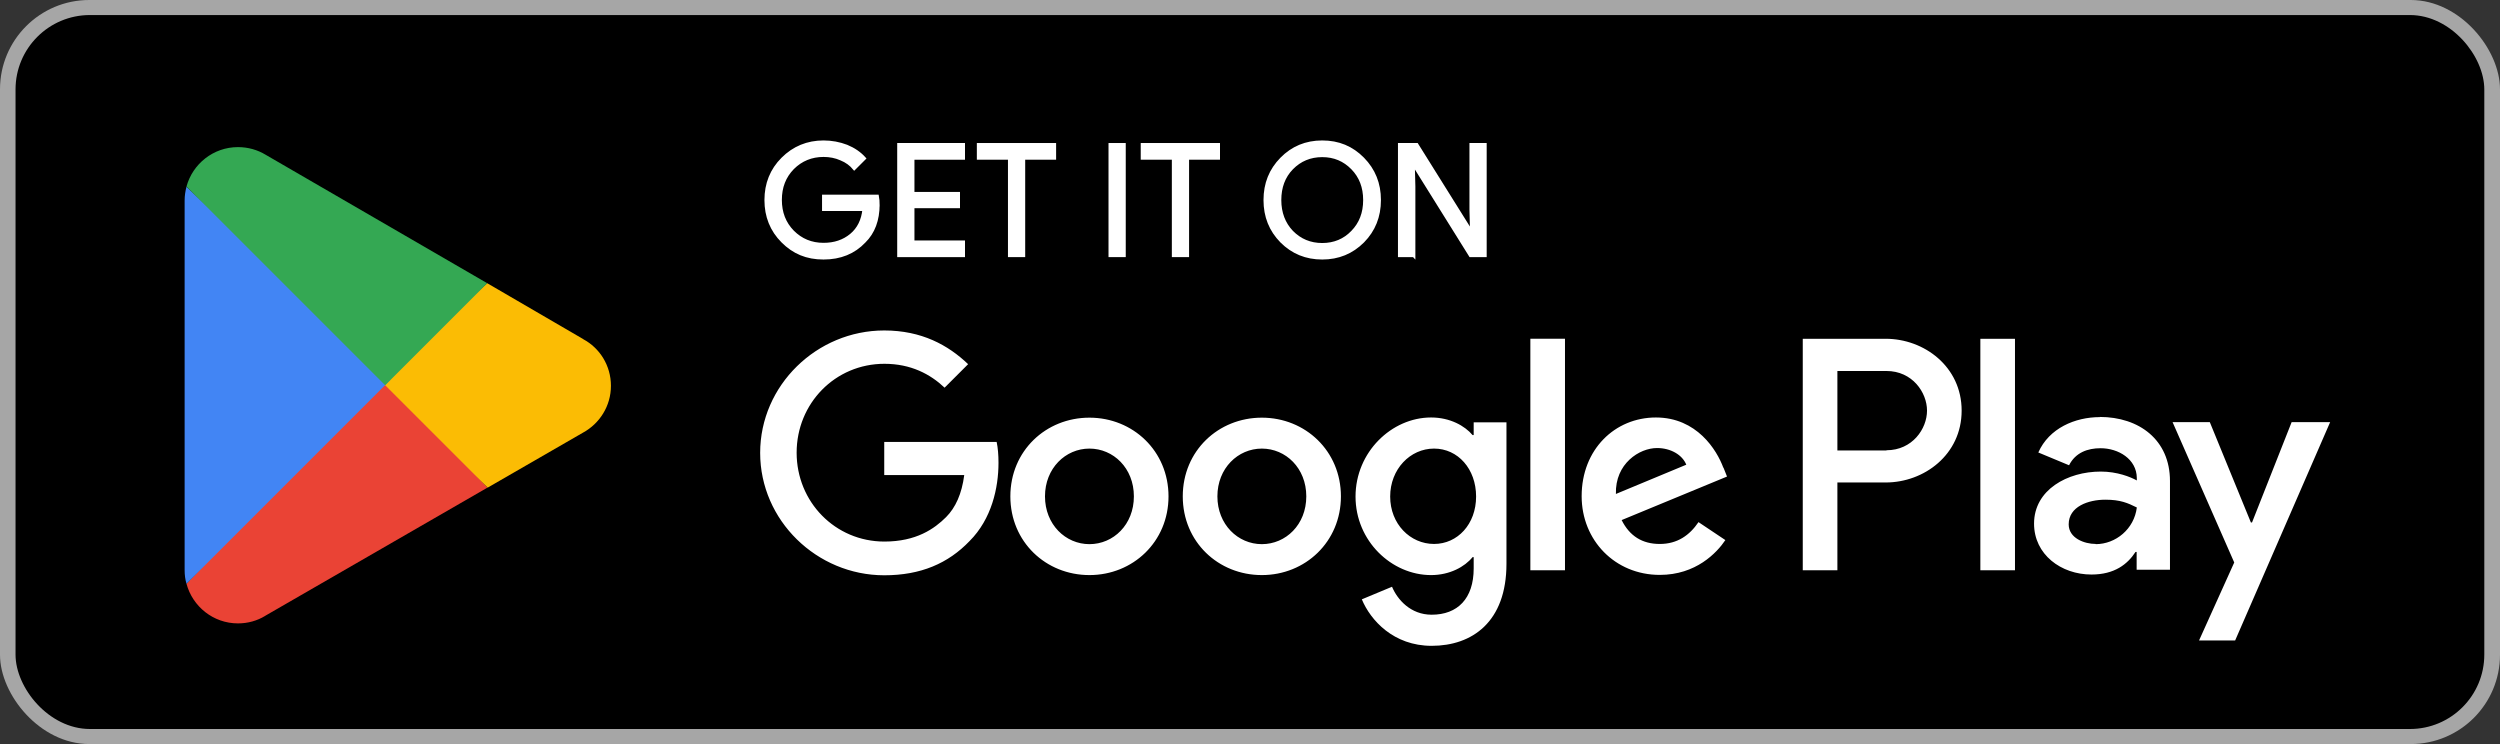
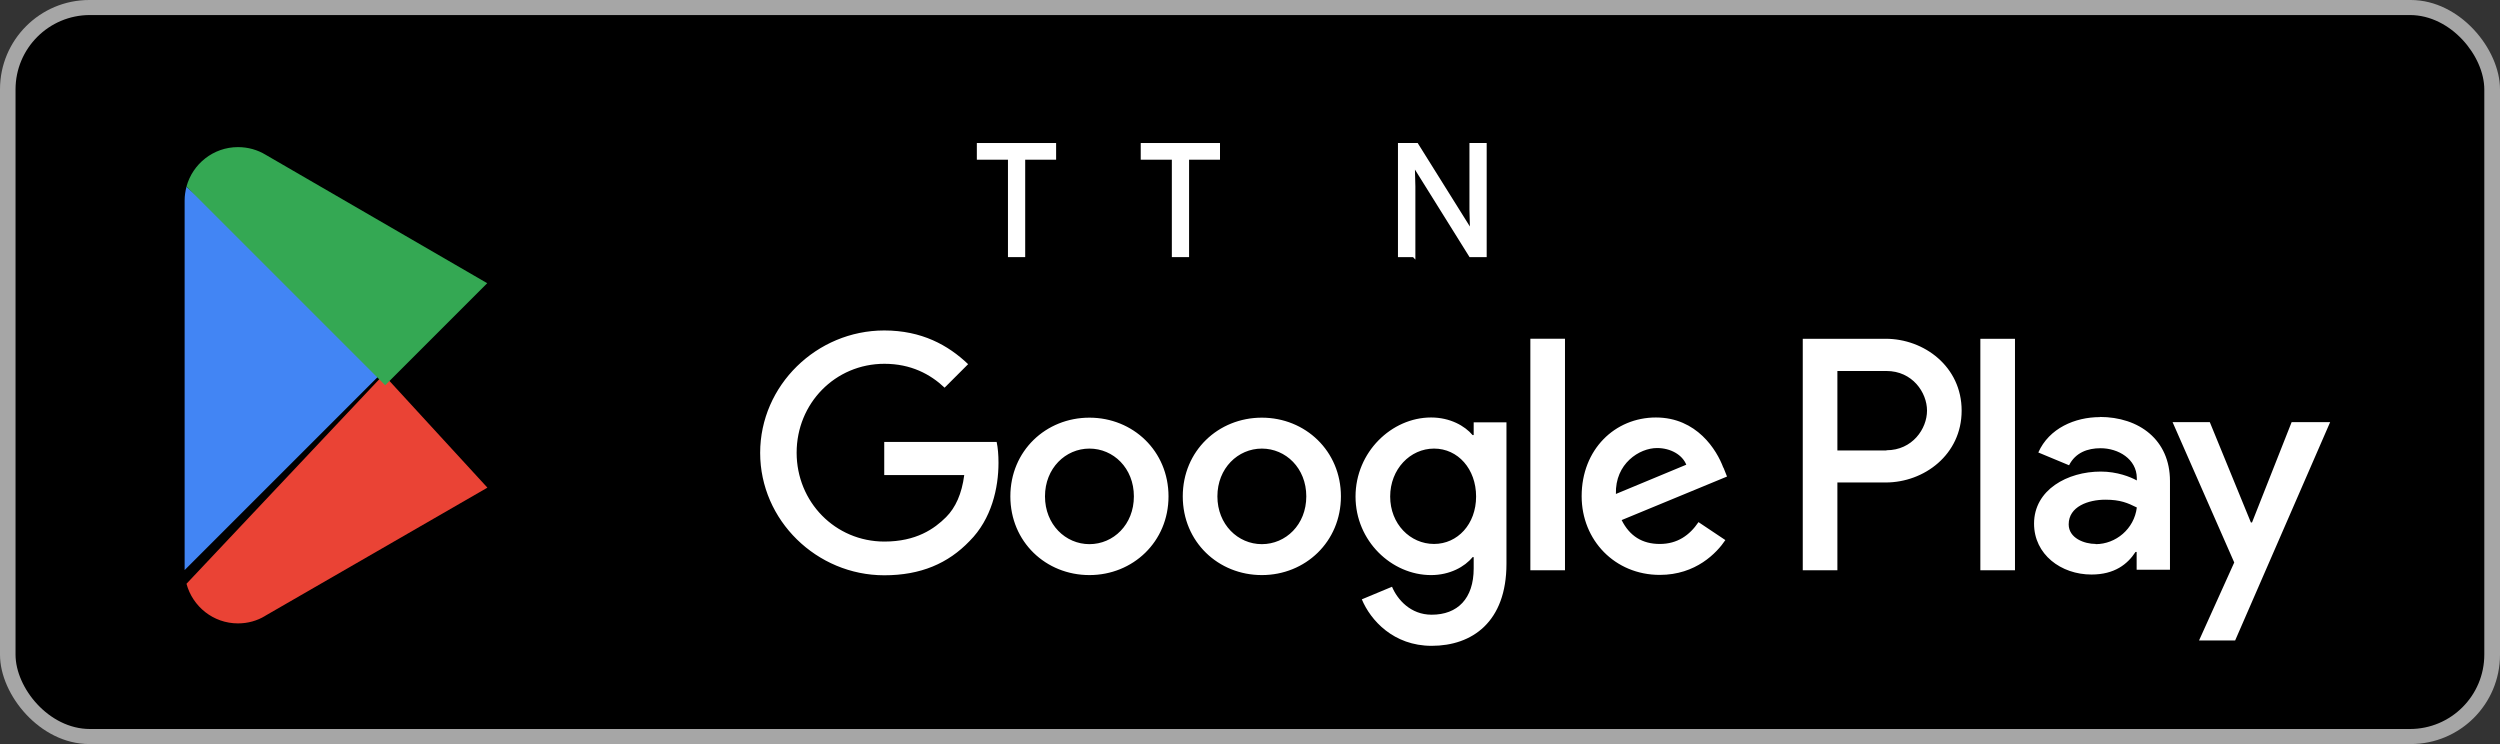
<svg xmlns="http://www.w3.org/2000/svg" fill="none" height="50" viewBox="0 0 168 50" width="168">
  <rect x="0" y="0" width="168" height="50" fill="#333333" stroke="none" />
  <clipPath id="a">
    <path d="m0 0h168v50h-168z" />
  </clipPath>
  <g clip-path="url(#a)">
    <rect fill="#a6a6a6" height="50" rx="6" width="168" />
    <rect fill="#000" height="47.978" rx="5" width="165.901" x="1.044" y="1.011" />
    <g fill="#fff">
-       <path d="m59.011 13.743c0 1.045-.311 1.879-.933 2.489-.697.734-1.605 1.108-2.738 1.108-1.132 0-2.003-.373-2.75-1.12-.747-.747-1.12-1.68-1.12-2.775s.373-2.029 1.12-2.775c.747-.747 1.668-1.132 2.75-1.132.548 0 1.07.1 1.556.286.485.199.883.473 1.195.821l-.684.684c-.224-.274-.523-.498-.896-.647-.361-.162-.759-.236-1.17-.236-.809 0-1.506.286-2.066.846-.56.572-.834 1.282-.834 2.14 0 .859.274 1.568.834 2.14.56.56 1.244.846 2.066.846.747 0 1.357-.212 1.854-.622.498-.411.784-.996.859-1.717h-2.713v-.896h3.621c.037.199.05.386.05.56z" stroke="#fff" stroke-miterlimit="10" stroke-width=".2" />
-       <path d="m64.748 9.711v.921h-3.397v2.365h3.061v.896h-3.061v2.364h3.397v.921h-4.356v-7.467z" stroke="#fff" stroke-miterlimit="10" stroke-width=".2" />
      <path d="m68.793 10.632v6.546h-.958v-6.546h-2.091v-.921h5.127v.921h-2.091z" stroke="#fff" stroke-miterlimit="10" stroke-width=".2" />
-       <path d="m75.55 17.178h-.958v-7.467h.958z" stroke="#fff" stroke-miterlimit="10" stroke-width=".2" />
      <path d="m79.806 10.632v6.546h-.958v-6.546h-2.091v-.921h5.127v.921h-2.091z" stroke="#fff" stroke-miterlimit="10" stroke-width=".2" />
-       <path d="m92.699 13.445c0 1.108-.373 2.028-1.108 2.775-.747.747-1.655 1.12-2.738 1.12-1.083 0-1.991-.373-2.738-1.12-.734-.747-1.108-1.667-1.108-2.775s.373-2.028 1.108-2.775c.734-.747 1.643-1.132 2.738-1.132s1.991.373 2.738 1.132c.734.747 1.108 1.667 1.108 2.763zm-6.695 0c0 .859.274 1.58.809 2.14.548.56 1.232.846 2.041.846s1.493-.286 2.029-.846c.547-.56.821-1.269.821-2.14s-.274-1.58-.821-2.14c-.548-.56-1.22-.846-2.029-.846s-1.493.286-2.041.846c-.547.56-.809 1.282-.809 2.14z" stroke="#fff" stroke-miterlimit="10" stroke-width=".2" />
      <path d="m95.001 17.178h-.958v-7.467h1.17l3.634 5.812h.037l-.037-1.444v-4.368h.958v7.467h-.996l-3.796-6.085h-.037l.037 1.444v4.654z" stroke="#fff" stroke-miterlimit="10" stroke-width=".2" />
      <path d="m84.796 28.067c-2.924 0-5.314 2.228-5.314 5.289s2.389 5.289 5.314 5.289c2.925 0 5.314-2.24 5.314-5.289s-2.389-5.289-5.314-5.289zm0 8.5c-1.605 0-2.987-1.319-2.987-3.211s1.381-3.211 2.987-3.211c1.605 0 2.987 1.307 2.987 3.211s-1.381 3.211-2.987 3.211zm-11.586-8.5c-2.925 0-5.314 2.228-5.314 5.289s2.389 5.289 5.314 5.289c2.924 0 5.314-2.24 5.314-5.289s-2.389-5.289-5.314-5.289zm0 8.5c-1.605 0-2.987-1.319-2.987-3.211s1.381-3.211 2.987-3.211c1.605 0 2.987 1.307 2.987 3.211s-1.381 3.211-2.987 3.211zm-13.789-6.882v2.24h5.376c-.162 1.257-.585 2.19-1.22 2.825-.784.784-2.004 1.643-4.144 1.643-3.31 0-5.899-2.663-5.899-5.973s2.588-5.973 5.899-5.973c1.78 0 3.086.697 4.044 1.605l1.581-1.58c-1.344-1.282-3.124-2.265-5.637-2.265-4.53 0-8.338 3.683-8.338 8.226 0 4.542 3.808 8.226 8.338 8.226 2.452 0 4.293-.796 5.737-2.302 1.481-1.481 1.941-3.571 1.941-5.252 0-.523-.037-1.008-.124-1.406h-7.554zm56.386 1.742c-.436-1.182-1.78-3.372-4.53-3.372s-4.99 2.14-4.99 5.289c0 2.962 2.24 5.289 5.252 5.289 2.426 0 3.832-1.481 4.405-2.34l-1.805-1.207c-.597.883-1.418 1.468-2.6 1.468-1.183 0-2.029-.535-2.564-1.605l7.081-2.925-.237-.597zm-7.218 1.767c-.062-2.041 1.581-3.086 2.763-3.086.921 0 1.705.46 1.966 1.12zm-5.749 5.127h2.327v-15.556h-2.327zm-3.808-9.084h-.075c-.523-.622-1.518-1.182-2.788-1.182-2.651 0-5.077 2.327-5.077 5.314 0 2.987 2.427 5.277 5.077 5.277 1.257 0 2.265-.56 2.788-1.207h.075v.759c0 2.028-1.083 3.111-2.825 3.111-1.419 0-2.302-1.02-2.663-1.879l-2.029.846c.585 1.406 2.128 3.124 4.692 3.124 2.725 0 5.028-1.605 5.028-5.513v-9.508h-2.203zm-2.663 7.317c-1.605 0-2.949-1.344-2.949-3.186 0-1.842 1.344-3.223 2.949-3.223 1.605 0 2.825 1.369 2.825 3.223 0 1.854-1.244 3.186-2.825 3.186zm30.339-13.788h-5.562v15.556h2.327v-5.899h3.248c2.576 0 5.102-1.867 5.102-4.829s-2.526-4.828-5.102-4.828zm.063 7.504h-3.298v-5.339h3.298c1.742 0 2.725 1.444 2.725 2.663 0 1.22-.983 2.663-2.725 2.663zm14.348-2.24c-1.68 0-3.422.747-4.144 2.377l2.066.859c.435-.859 1.257-1.145 2.115-1.145 1.195 0 2.427.722 2.439 2.004v.162c-.423-.236-1.319-.597-2.426-.597-2.228 0-4.48 1.22-4.48 3.497 0 2.078 1.817 3.422 3.858 3.422 1.555 0 2.426-.697 2.961-1.518h.075v1.195h2.24v-5.961c0-2.763-2.066-4.306-4.729-4.306zm-.286 8.524c-.759 0-1.817-.386-1.817-1.319 0-1.195 1.319-1.655 2.464-1.655 1.02 0 1.506.224 2.115.523-.174 1.444-1.418 2.464-2.762 2.464zm13.166-8.188-2.663 6.745h-.075l-2.762-6.745h-2.502l4.144 9.433-2.364 5.239h2.426l6.384-14.672h-2.576zm-20.919 9.956h2.327v-15.556h-2.327z" />
    </g>
    <path d="m25.785 25.167-13.253 14.062c.411 1.531 1.804 2.663 3.459 2.663.66 0 1.282-.174 1.817-.498l.037-.025 14.909-8.599-6.981-7.604z" fill="#ea4335" />
-     <path d="m39.188 22.778h-.012l-6.434-3.746-7.255 6.459 7.28 7.28 6.409-3.696c1.12-.61 1.879-1.792 1.879-3.148 0-1.357-.747-2.539-1.867-3.136z" fill="#fbbc04" />
-     <path d="m12.531 12.548c-.075.299-.124.597-.124.921v24.839c0 .324.037.622.124.921l13.701-13.701z" fill="#4285f4" />
+     <path d="m12.531 12.548c-.075.299-.124.597-.124.921v24.839l13.701-13.701z" fill="#4285f4" />
    <path d="m25.884 25.889 6.857-6.857-14.896-8.636c-.535-.324-1.17-.51-1.854-.51-1.655 0-3.049 1.132-3.459 2.651z" fill="#34a853" />
  </g>
</svg>